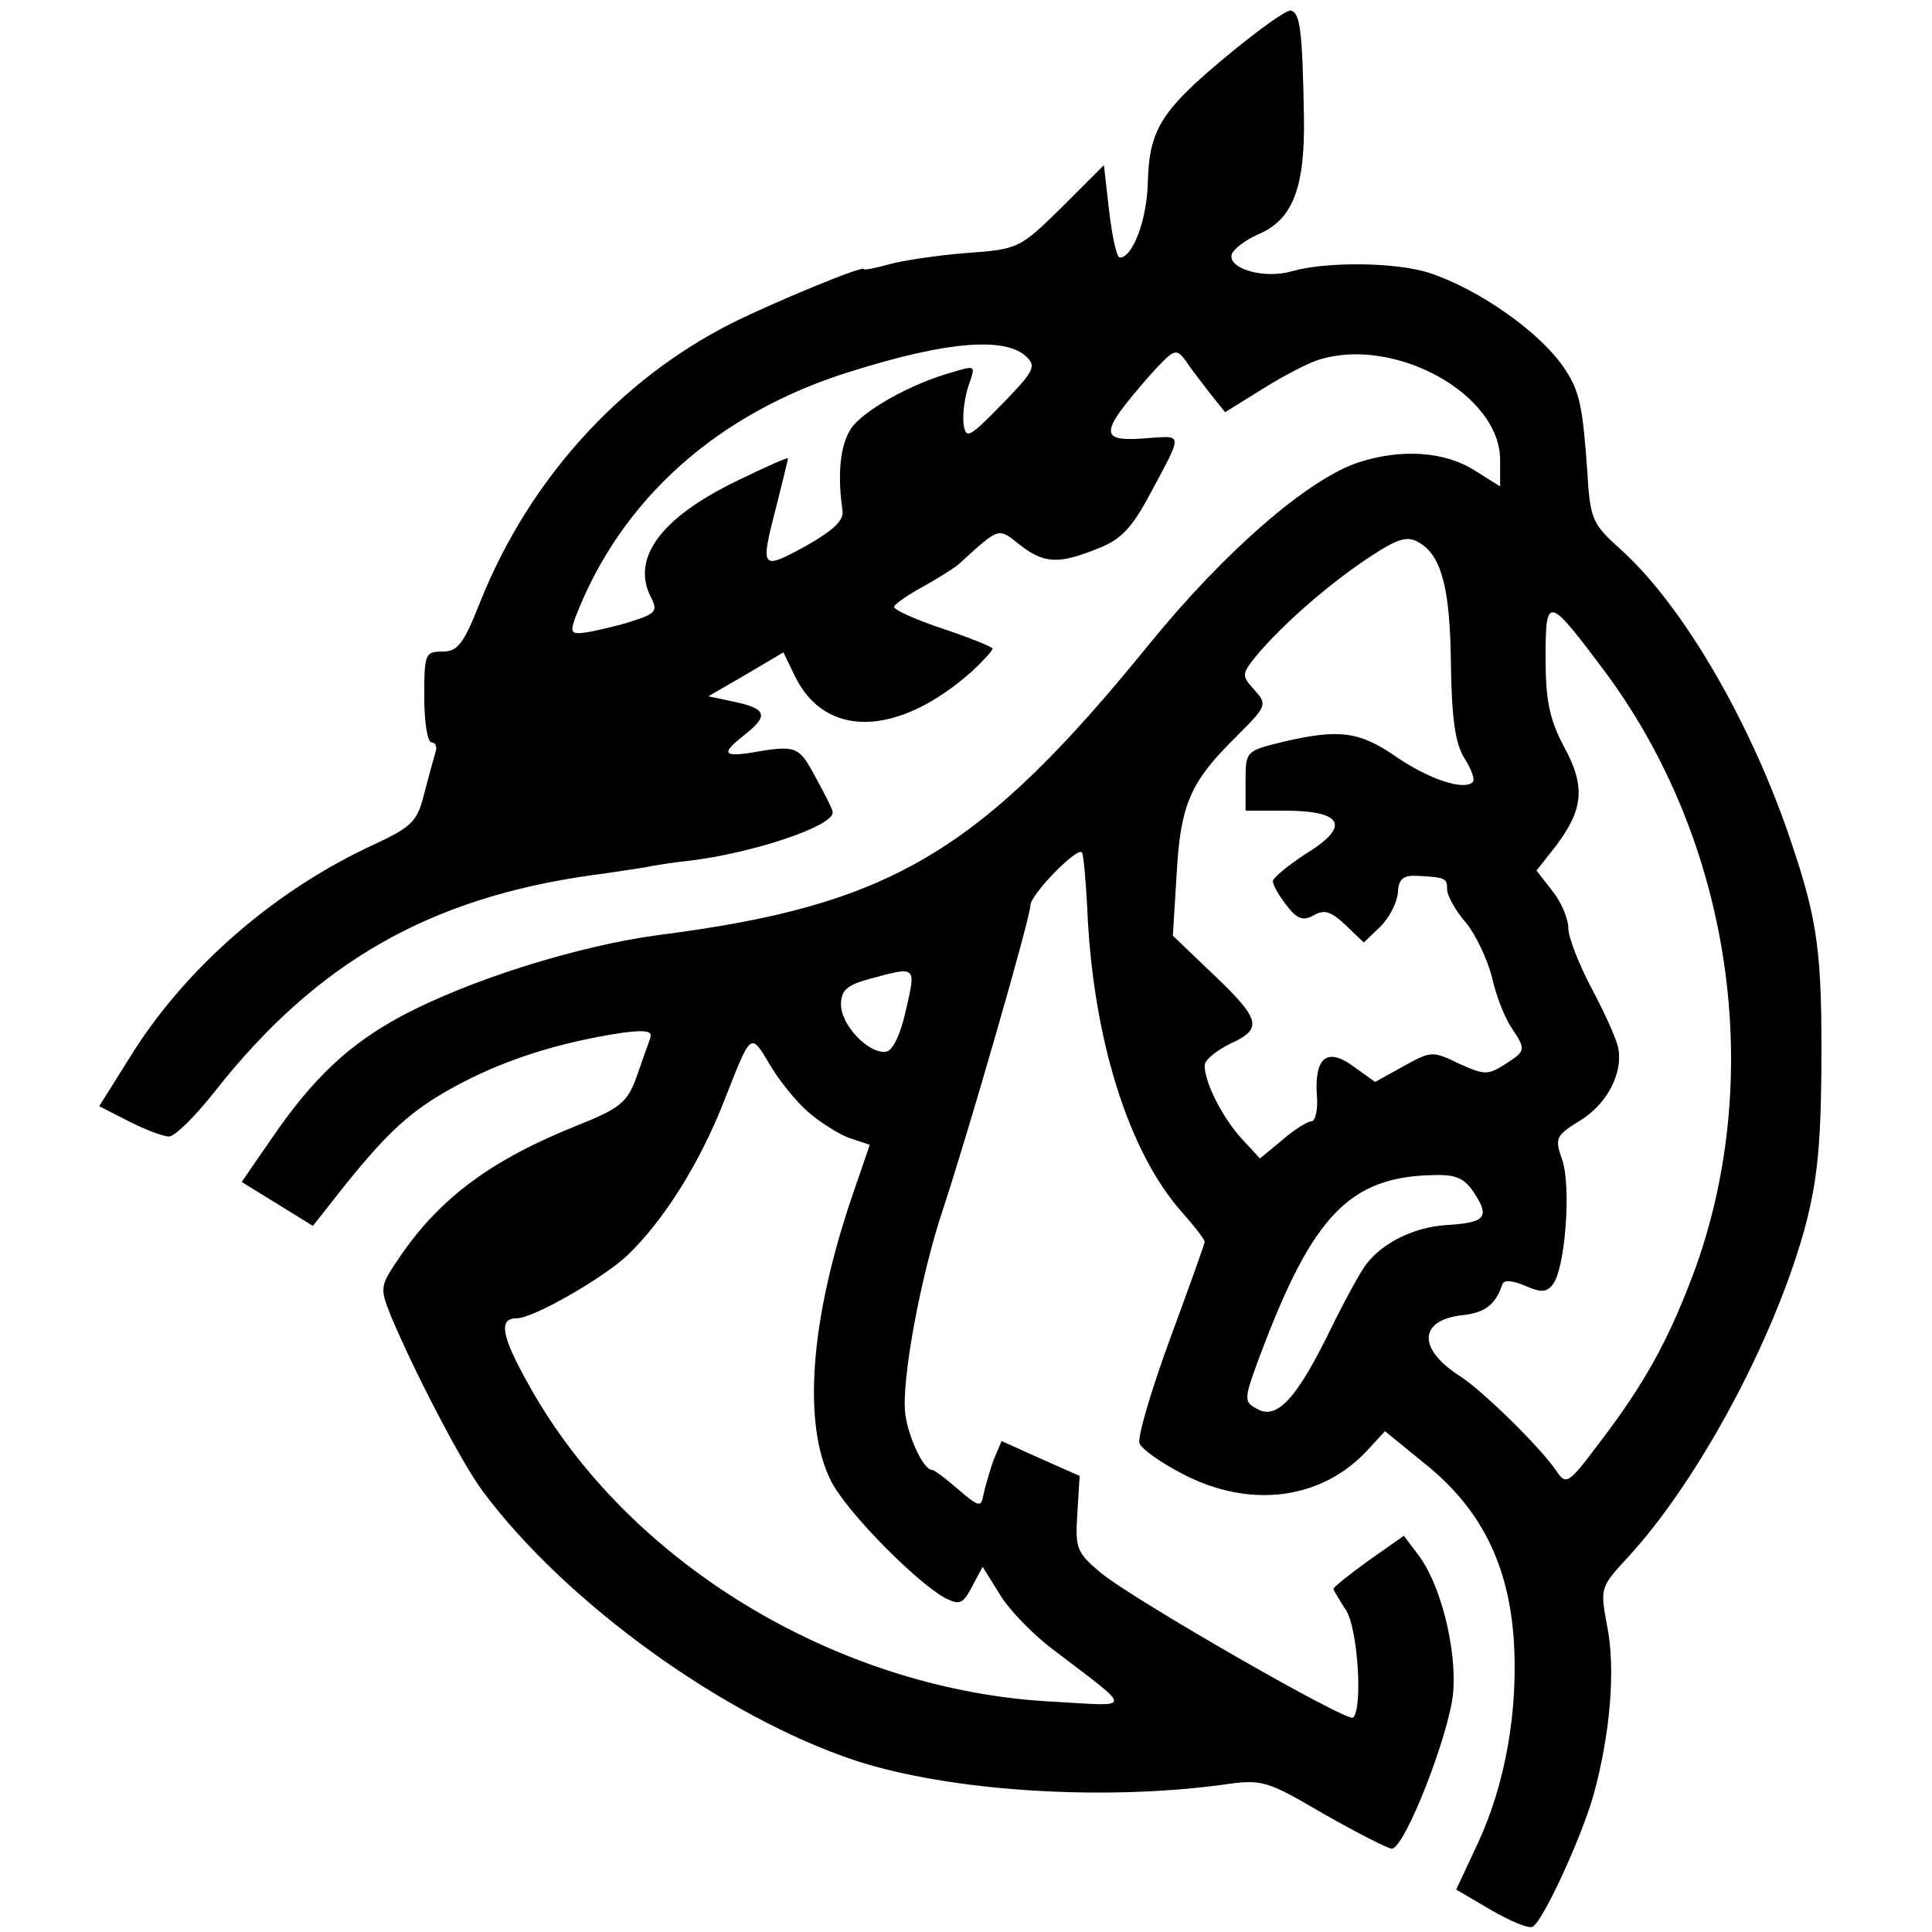
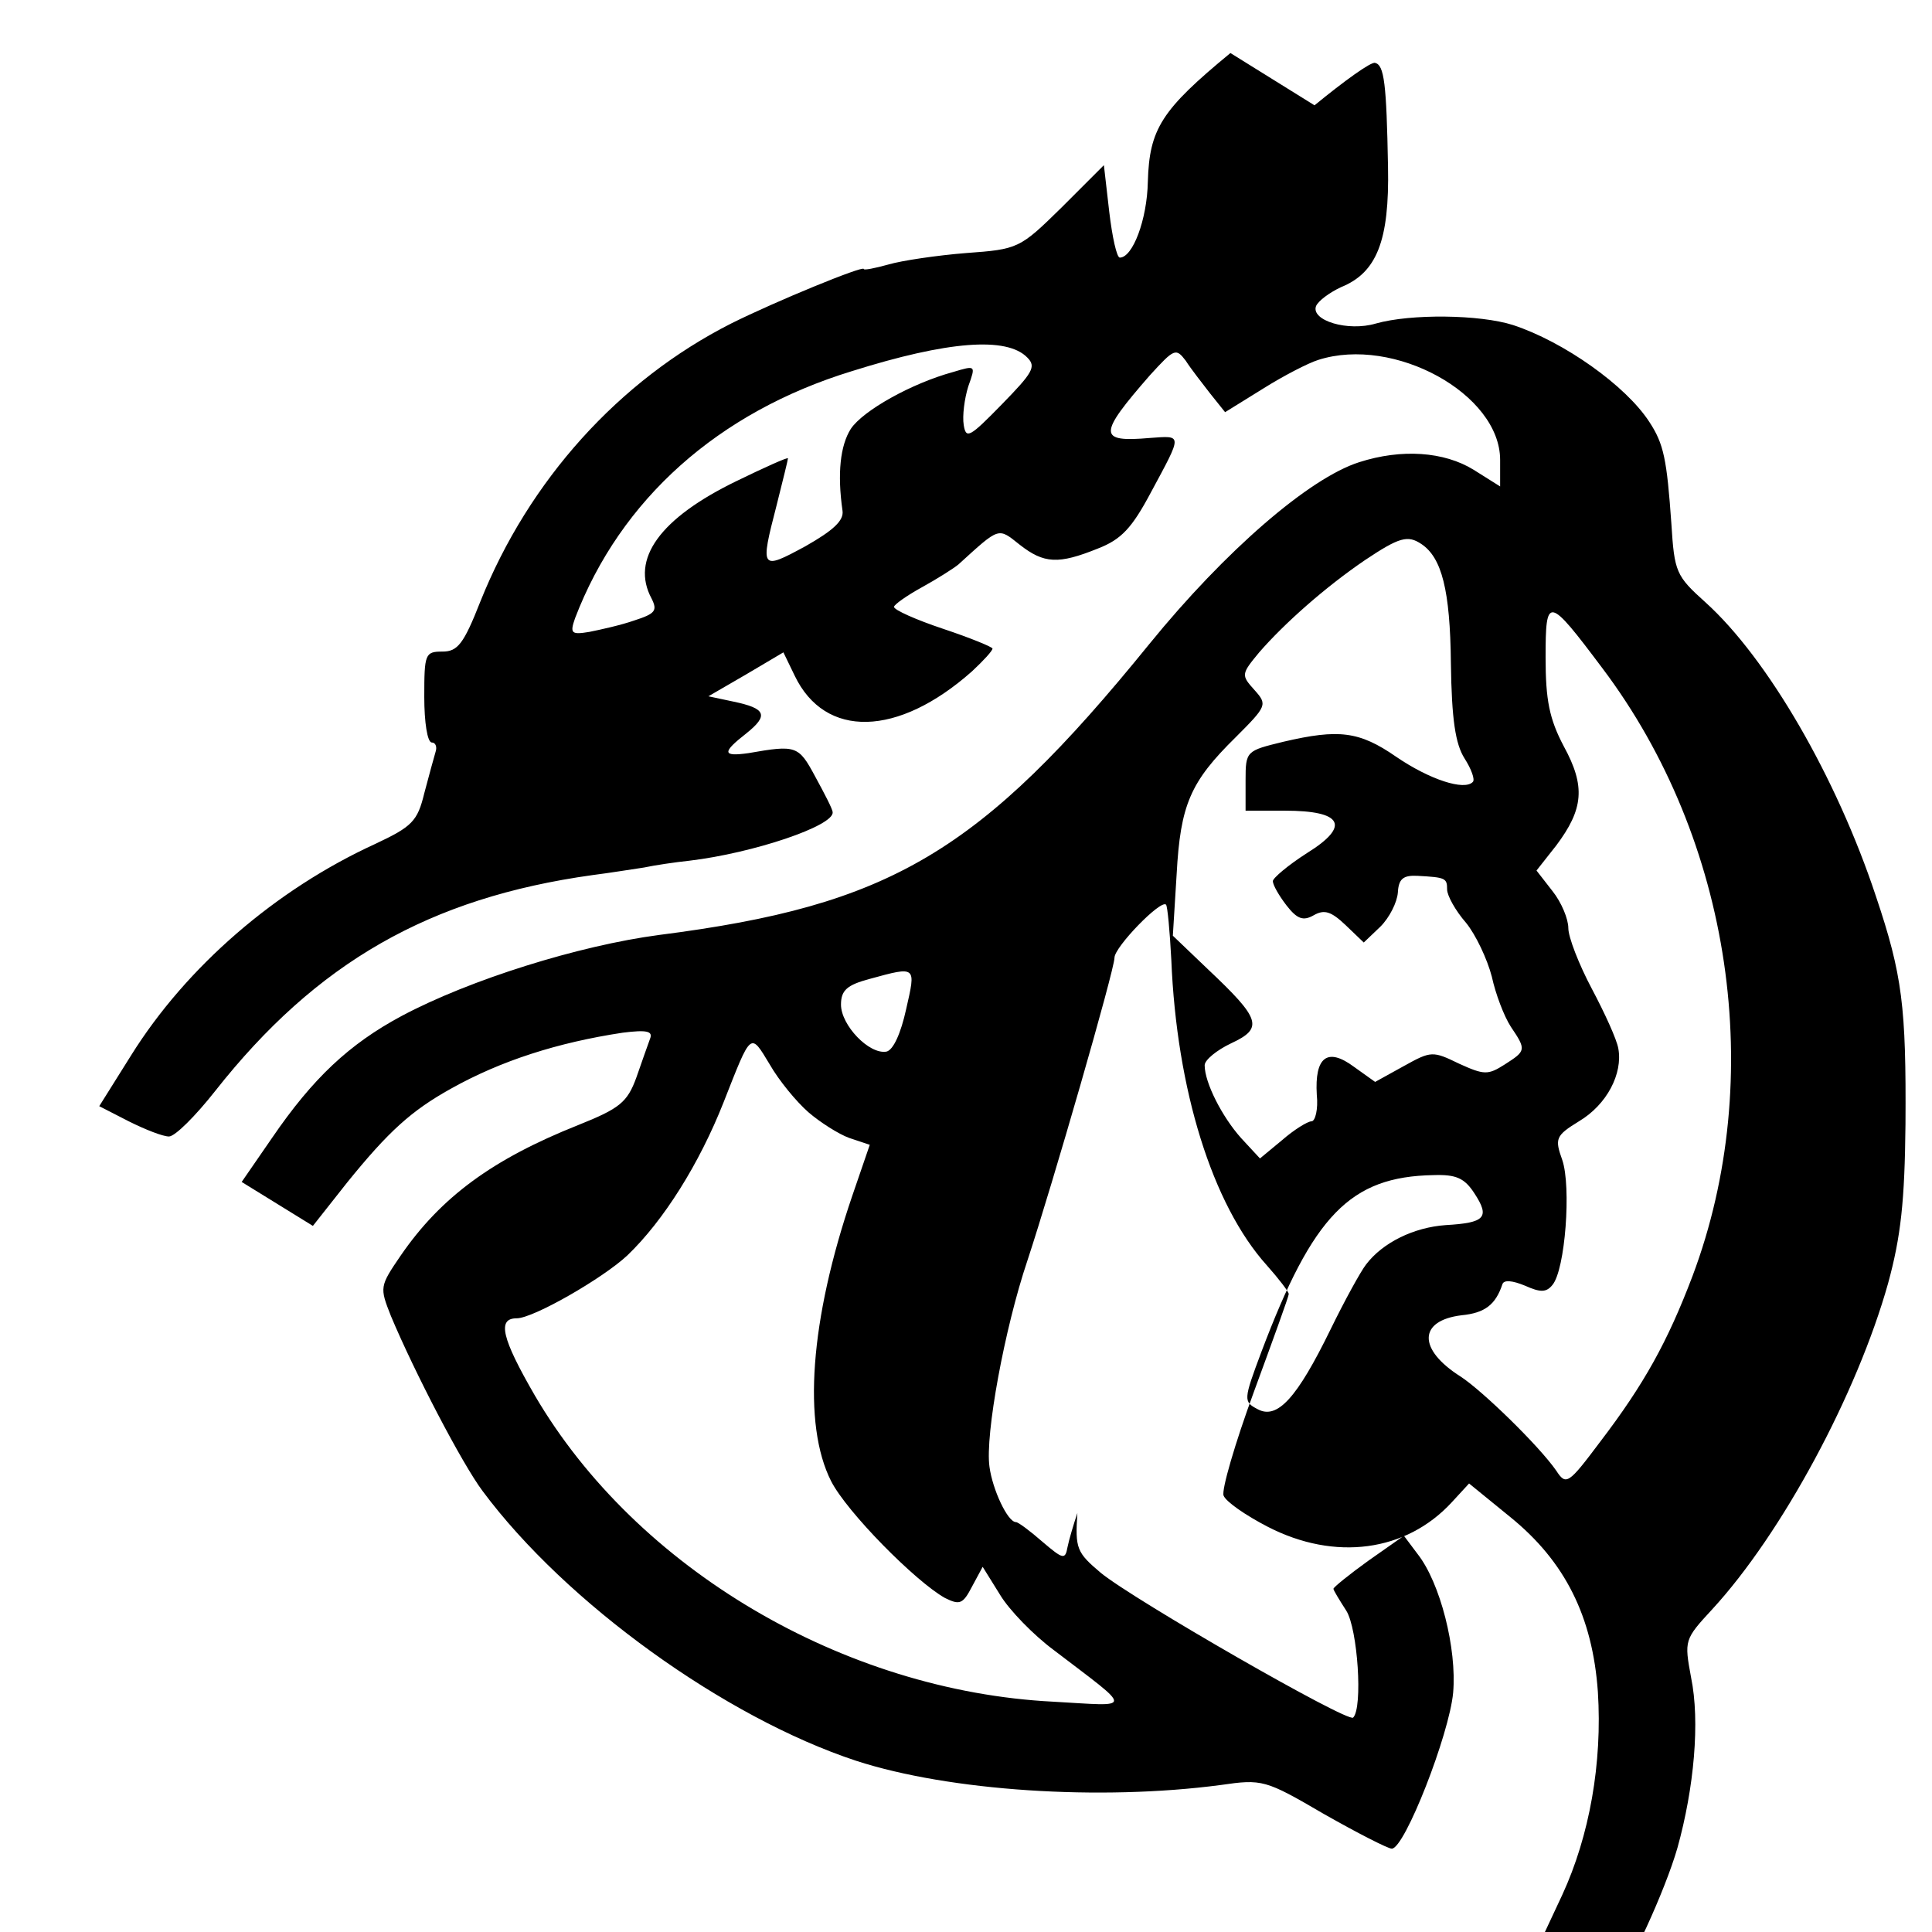
<svg xmlns="http://www.w3.org/2000/svg" version="1.0" width="255pt" height="255pt" viewBox="0 0 255 255" preserveAspectRatio="xMidYMid meet">
  <g transform="translate(0,255) scale(0.1,-0.1)" fill="#000000" stroke="none">
-     <path d="M1624 2480 c-91 -75 -107 -100 -109 -170 -1 -50 -20 -100 -37 -100 -4 0 -10 27 -14 61 l-7 61 -56 -56 c-55 -54 -57 -55 -126 -60 -38 -3 -85 -10 -102 -15 -18 -5 -33 -8 -33 -6 0 5 -117 -43 -175 -72 -148 -75 -267 -207 -331 -367 -22 -56 -30 -66 -50 -66 -23 0 -24 -3 -24 -60 0 -33 4 -60 10 -60 5 0 7 -6 5 -12 -2 -7 -9 -32 -15 -55 -9 -37 -16 -44 -65 -67 -131 -60 -249 -162 -322 -279 l-42 -67 39 -20 c22 -11 45 -20 53 -20 8 0 35 27 61 60 134 170 283 255 498 285 24 3 54 8 68 10 14 3 41 7 60 9 84 10 191 46 189 64 0 4 -11 25 -23 47 -22 41 -25 42 -88 31 -35 -5 -35 1 -3 26 30 24 26 33 -17 42 l-33 7 50 29 49 29 15 -31 c40 -83 136 -81 234 6 15 14 27 27 27 30 0 2 -29 14 -65 26 -36 12 -65 25 -65 29 0 3 17 15 37 26 20 11 42 25 48 30 55 50 52 49 81 26 32 -25 51 -26 103 -5 31 12 45 27 70 74 42 78 42 75 -1 72 -69 -6 -69 4 0 83 32 35 34 36 47 19 7 -11 22 -30 32 -43 l20 -25 50 31 c27 17 60 34 73 38 100 32 240 -45 240 -132 l0 -35 -35 22 c-39 24 -95 28 -151 10 -66 -21 -177 -117 -277 -240 -224 -276 -342 -345 -647 -384 -106 -14 -250 -59 -340 -107 -69 -37 -117 -82 -171 -161 l-40 -58 47 -29 47 -29 45 57 c55 68 85 95 137 124 66 37 141 61 227 74 32 4 40 2 36 -8 -3 -8 -11 -31 -18 -51 -12 -33 -22 -41 -77 -63 -113 -45 -181 -95 -234 -172 -28 -41 -28 -42 -13 -80 31 -74 94 -195 121 -231 110 -148 320 -299 493 -356 123 -40 322 -53 481 -32 55 8 59 7 136 -38 44 -25 85 -46 90 -46 17 0 76 151 81 206 5 58 -17 145 -47 183 l-18 24 -47 -33 c-25 -18 -46 -35 -46 -37 0 -2 8 -15 17 -29 15 -24 22 -128 9 -141 -7 -7 -289 155 -333 191 -32 27 -34 32 -31 79 l3 49 -52 23 -51 23 -11 -26 c-5 -15 -11 -35 -13 -45 -3 -17 -6 -16 -33 7 -16 14 -32 26 -35 26 -11 0 -31 43 -35 73 -6 42 20 183 50 272 33 100 115 384 115 400 0 14 61 77 68 70 2 -2 5 -35 7 -73 7 -171 54 -323 126 -403 16 -18 29 -35 29 -38 0 -3 -21 -61 -46 -129 -25 -68 -43 -130 -40 -137 3 -8 29 -26 58 -41 89 -46 183 -33 243 32 l23 25 54 -44 c73 -59 109 -132 116 -231 6 -94 -11 -190 -47 -268 l-29 -62 46 -27 c26 -15 50 -25 55 -22 14 8 64 117 80 173 22 79 30 167 18 225 -9 49 -9 50 28 90 92 100 191 284 232 430 17 62 22 109 23 210 1 155 -4 197 -39 301 -52 157 -143 314 -225 388 -39 35 -41 40 -45 104 -6 85 -10 105 -29 134 -31 48 -113 106 -180 128 -44 14 -135 15 -181 2 -37 -11 -86 4 -79 23 3 7 18 18 33 25 47 19 64 61 62 159 -2 110 -5 134 -17 137 -5 2 -41 -24 -80 -56z m-268 -402 c12 -12 7 -20 -34 -62 -42 -43 -47 -46 -50 -27 -2 12 1 35 6 51 10 28 10 28 -20 19 -55 -15 -119 -51 -135 -75 -14 -22 -18 -59 -11 -108 2 -13 -12 -26 -49 -47 -59 -32 -60 -31 -38 54 8 32 15 60 15 62 0 2 -31 -12 -68 -30 -101 -49 -140 -103 -112 -155 8 -16 5 -20 -23 -29 -17 -6 -44 -12 -59 -15 -24 -4 -26 -2 -19 18 60 157 189 272 365 326 127 40 205 46 232 18z m520 -246 c27 -18 38 -61 39 -157 1 -75 6 -107 18 -126 9 -14 14 -28 11 -31 -11 -12 -57 3 -101 33 -49 34 -76 37 -149 20 -49 -12 -50 -12 -50 -51 l0 -40 52 0 c76 0 87 -20 29 -56 -25 -16 -45 -33 -45 -37 0 -5 8 -19 18 -32 14 -18 22 -21 36 -13 14 8 23 5 42 -13 l24 -23 22 21 c12 12 22 32 23 45 1 18 7 23 26 22 37 -2 39 -3 39 -18 0 -8 11 -28 25 -44 13 -16 28 -48 34 -71 5 -23 16 -52 25 -66 21 -31 20 -32 -8 -50 -22 -14 -27 -14 -60 1 -35 17 -37 17 -73 -3 l-38 -21 -28 20 c-35 26 -52 13 -49 -37 2 -19 -2 -35 -7 -35 -5 0 -23 -11 -39 -25 l-29 -24 -25 27 c-25 28 -48 73 -48 96 0 7 16 20 35 29 43 20 39 32 -31 98 l-46 44 5 81 c5 92 18 122 78 181 41 41 42 43 25 62 -18 20 -18 21 6 50 33 38 87 86 140 122 45 30 56 33 74 21z m239 -164 c171 -227 217 -541 119 -802 -33 -87 -64 -143 -122 -219 -42 -56 -45 -58 -58 -38 -23 33 -97 105 -126 124 -57 36 -56 74 1 81 31 3 45 14 54 41 2 6 13 5 30 -2 20 -9 28 -9 36 1 17 20 25 130 13 165 -10 28 -9 32 22 51 37 22 58 63 52 96 -2 12 -18 47 -35 79 -17 32 -31 68 -31 80 0 12 -9 34 -21 49 l-21 27 26 33 c36 48 39 78 10 131 -19 36 -24 61 -24 117 0 82 3 82 75 -14z m-919 -450 c-7 -32 -17 -54 -26 -56 -23 -4 -60 35 -60 62 0 19 8 26 38 34 62 17 61 17 48 -40z m-129 -136 c15 -13 40 -29 54 -34 l27 -9 -23 -67 c-56 -164 -66 -302 -28 -377 21 -41 111 -132 150 -154 20 -10 24 -8 36 15 l14 26 23 -37 c12 -20 44 -53 71 -73 106 -81 106 -74 -1 -68 -276 14 -550 175 -684 404 -44 76 -50 102 -24 102 22 0 114 53 146 83 48 46 95 121 127 202 37 94 35 93 61 50 12 -21 35 -49 51 -63z m879 -107 c21 -32 14 -39 -38 -42 -42 -3 -83 -23 -105 -52 -7 -9 -28 -47 -47 -86 -44 -90 -70 -119 -96 -105 -19 10 -19 12 5 76 68 180 117 231 227 233 30 1 41 -4 54 -24z" />
+     <path d="M1624 2480 c-91 -75 -107 -100 -109 -170 -1 -50 -20 -100 -37 -100 -4 0 -10 27 -14 61 l-7 61 -56 -56 c-55 -54 -57 -55 -126 -60 -38 -3 -85 -10 -102 -15 -18 -5 -33 -8 -33 -6 0 5 -117 -43 -175 -72 -148 -75 -267 -207 -331 -367 -22 -56 -30 -66 -50 -66 -23 0 -24 -3 -24 -60 0 -33 4 -60 10 -60 5 0 7 -6 5 -12 -2 -7 -9 -32 -15 -55 -9 -37 -16 -44 -65 -67 -131 -60 -249 -162 -322 -279 l-42 -67 39 -20 c22 -11 45 -20 53 -20 8 0 35 27 61 60 134 170 283 255 498 285 24 3 54 8 68 10 14 3 41 7 60 9 84 10 191 46 189 64 0 4 -11 25 -23 47 -22 41 -25 42 -88 31 -35 -5 -35 1 -3 26 30 24 26 33 -17 42 l-33 7 50 29 49 29 15 -31 c40 -83 136 -81 234 6 15 14 27 27 27 30 0 2 -29 14 -65 26 -36 12 -65 25 -65 29 0 3 17 15 37 26 20 11 42 25 48 30 55 50 52 49 81 26 32 -25 51 -26 103 -5 31 12 45 27 70 74 42 78 42 75 -1 72 -69 -6 -69 4 0 83 32 35 34 36 47 19 7 -11 22 -30 32 -43 l20 -25 50 31 c27 17 60 34 73 38 100 32 240 -45 240 -132 l0 -35 -35 22 c-39 24 -95 28 -151 10 -66 -21 -177 -117 -277 -240 -224 -276 -342 -345 -647 -384 -106 -14 -250 -59 -340 -107 -69 -37 -117 -82 -171 -161 l-40 -58 47 -29 47 -29 45 57 c55 68 85 95 137 124 66 37 141 61 227 74 32 4 40 2 36 -8 -3 -8 -11 -31 -18 -51 -12 -33 -22 -41 -77 -63 -113 -45 -181 -95 -234 -172 -28 -41 -28 -42 -13 -80 31 -74 94 -195 121 -231 110 -148 320 -299 493 -356 123 -40 322 -53 481 -32 55 8 59 7 136 -38 44 -25 85 -46 90 -46 17 0 76 151 81 206 5 58 -17 145 -47 183 l-18 24 -47 -33 c-25 -18 -46 -35 -46 -37 0 -2 8 -15 17 -29 15 -24 22 -128 9 -141 -7 -7 -289 155 -333 191 -32 27 -34 32 -31 79 c-5 -15 -11 -35 -13 -45 -3 -17 -6 -16 -33 7 -16 14 -32 26 -35 26 -11 0 -31 43 -35 73 -6 42 20 183 50 272 33 100 115 384 115 400 0 14 61 77 68 70 2 -2 5 -35 7 -73 7 -171 54 -323 126 -403 16 -18 29 -35 29 -38 0 -3 -21 -61 -46 -129 -25 -68 -43 -130 -40 -137 3 -8 29 -26 58 -41 89 -46 183 -33 243 32 l23 25 54 -44 c73 -59 109 -132 116 -231 6 -94 -11 -190 -47 -268 l-29 -62 46 -27 c26 -15 50 -25 55 -22 14 8 64 117 80 173 22 79 30 167 18 225 -9 49 -9 50 28 90 92 100 191 284 232 430 17 62 22 109 23 210 1 155 -4 197 -39 301 -52 157 -143 314 -225 388 -39 35 -41 40 -45 104 -6 85 -10 105 -29 134 -31 48 -113 106 -180 128 -44 14 -135 15 -181 2 -37 -11 -86 4 -79 23 3 7 18 18 33 25 47 19 64 61 62 159 -2 110 -5 134 -17 137 -5 2 -41 -24 -80 -56z m-268 -402 c12 -12 7 -20 -34 -62 -42 -43 -47 -46 -50 -27 -2 12 1 35 6 51 10 28 10 28 -20 19 -55 -15 -119 -51 -135 -75 -14 -22 -18 -59 -11 -108 2 -13 -12 -26 -49 -47 -59 -32 -60 -31 -38 54 8 32 15 60 15 62 0 2 -31 -12 -68 -30 -101 -49 -140 -103 -112 -155 8 -16 5 -20 -23 -29 -17 -6 -44 -12 -59 -15 -24 -4 -26 -2 -19 18 60 157 189 272 365 326 127 40 205 46 232 18z m520 -246 c27 -18 38 -61 39 -157 1 -75 6 -107 18 -126 9 -14 14 -28 11 -31 -11 -12 -57 3 -101 33 -49 34 -76 37 -149 20 -49 -12 -50 -12 -50 -51 l0 -40 52 0 c76 0 87 -20 29 -56 -25 -16 -45 -33 -45 -37 0 -5 8 -19 18 -32 14 -18 22 -21 36 -13 14 8 23 5 42 -13 l24 -23 22 21 c12 12 22 32 23 45 1 18 7 23 26 22 37 -2 39 -3 39 -18 0 -8 11 -28 25 -44 13 -16 28 -48 34 -71 5 -23 16 -52 25 -66 21 -31 20 -32 -8 -50 -22 -14 -27 -14 -60 1 -35 17 -37 17 -73 -3 l-38 -21 -28 20 c-35 26 -52 13 -49 -37 2 -19 -2 -35 -7 -35 -5 0 -23 -11 -39 -25 l-29 -24 -25 27 c-25 28 -48 73 -48 96 0 7 16 20 35 29 43 20 39 32 -31 98 l-46 44 5 81 c5 92 18 122 78 181 41 41 42 43 25 62 -18 20 -18 21 6 50 33 38 87 86 140 122 45 30 56 33 74 21z m239 -164 c171 -227 217 -541 119 -802 -33 -87 -64 -143 -122 -219 -42 -56 -45 -58 -58 -38 -23 33 -97 105 -126 124 -57 36 -56 74 1 81 31 3 45 14 54 41 2 6 13 5 30 -2 20 -9 28 -9 36 1 17 20 25 130 13 165 -10 28 -9 32 22 51 37 22 58 63 52 96 -2 12 -18 47 -35 79 -17 32 -31 68 -31 80 0 12 -9 34 -21 49 l-21 27 26 33 c36 48 39 78 10 131 -19 36 -24 61 -24 117 0 82 3 82 75 -14z m-919 -450 c-7 -32 -17 -54 -26 -56 -23 -4 -60 35 -60 62 0 19 8 26 38 34 62 17 61 17 48 -40z m-129 -136 c15 -13 40 -29 54 -34 l27 -9 -23 -67 c-56 -164 -66 -302 -28 -377 21 -41 111 -132 150 -154 20 -10 24 -8 36 15 l14 26 23 -37 c12 -20 44 -53 71 -73 106 -81 106 -74 -1 -68 -276 14 -550 175 -684 404 -44 76 -50 102 -24 102 22 0 114 53 146 83 48 46 95 121 127 202 37 94 35 93 61 50 12 -21 35 -49 51 -63z m879 -107 c21 -32 14 -39 -38 -42 -42 -3 -83 -23 -105 -52 -7 -9 -28 -47 -47 -86 -44 -90 -70 -119 -96 -105 -19 10 -19 12 5 76 68 180 117 231 227 233 30 1 41 -4 54 -24z" />
  </g>
</svg>